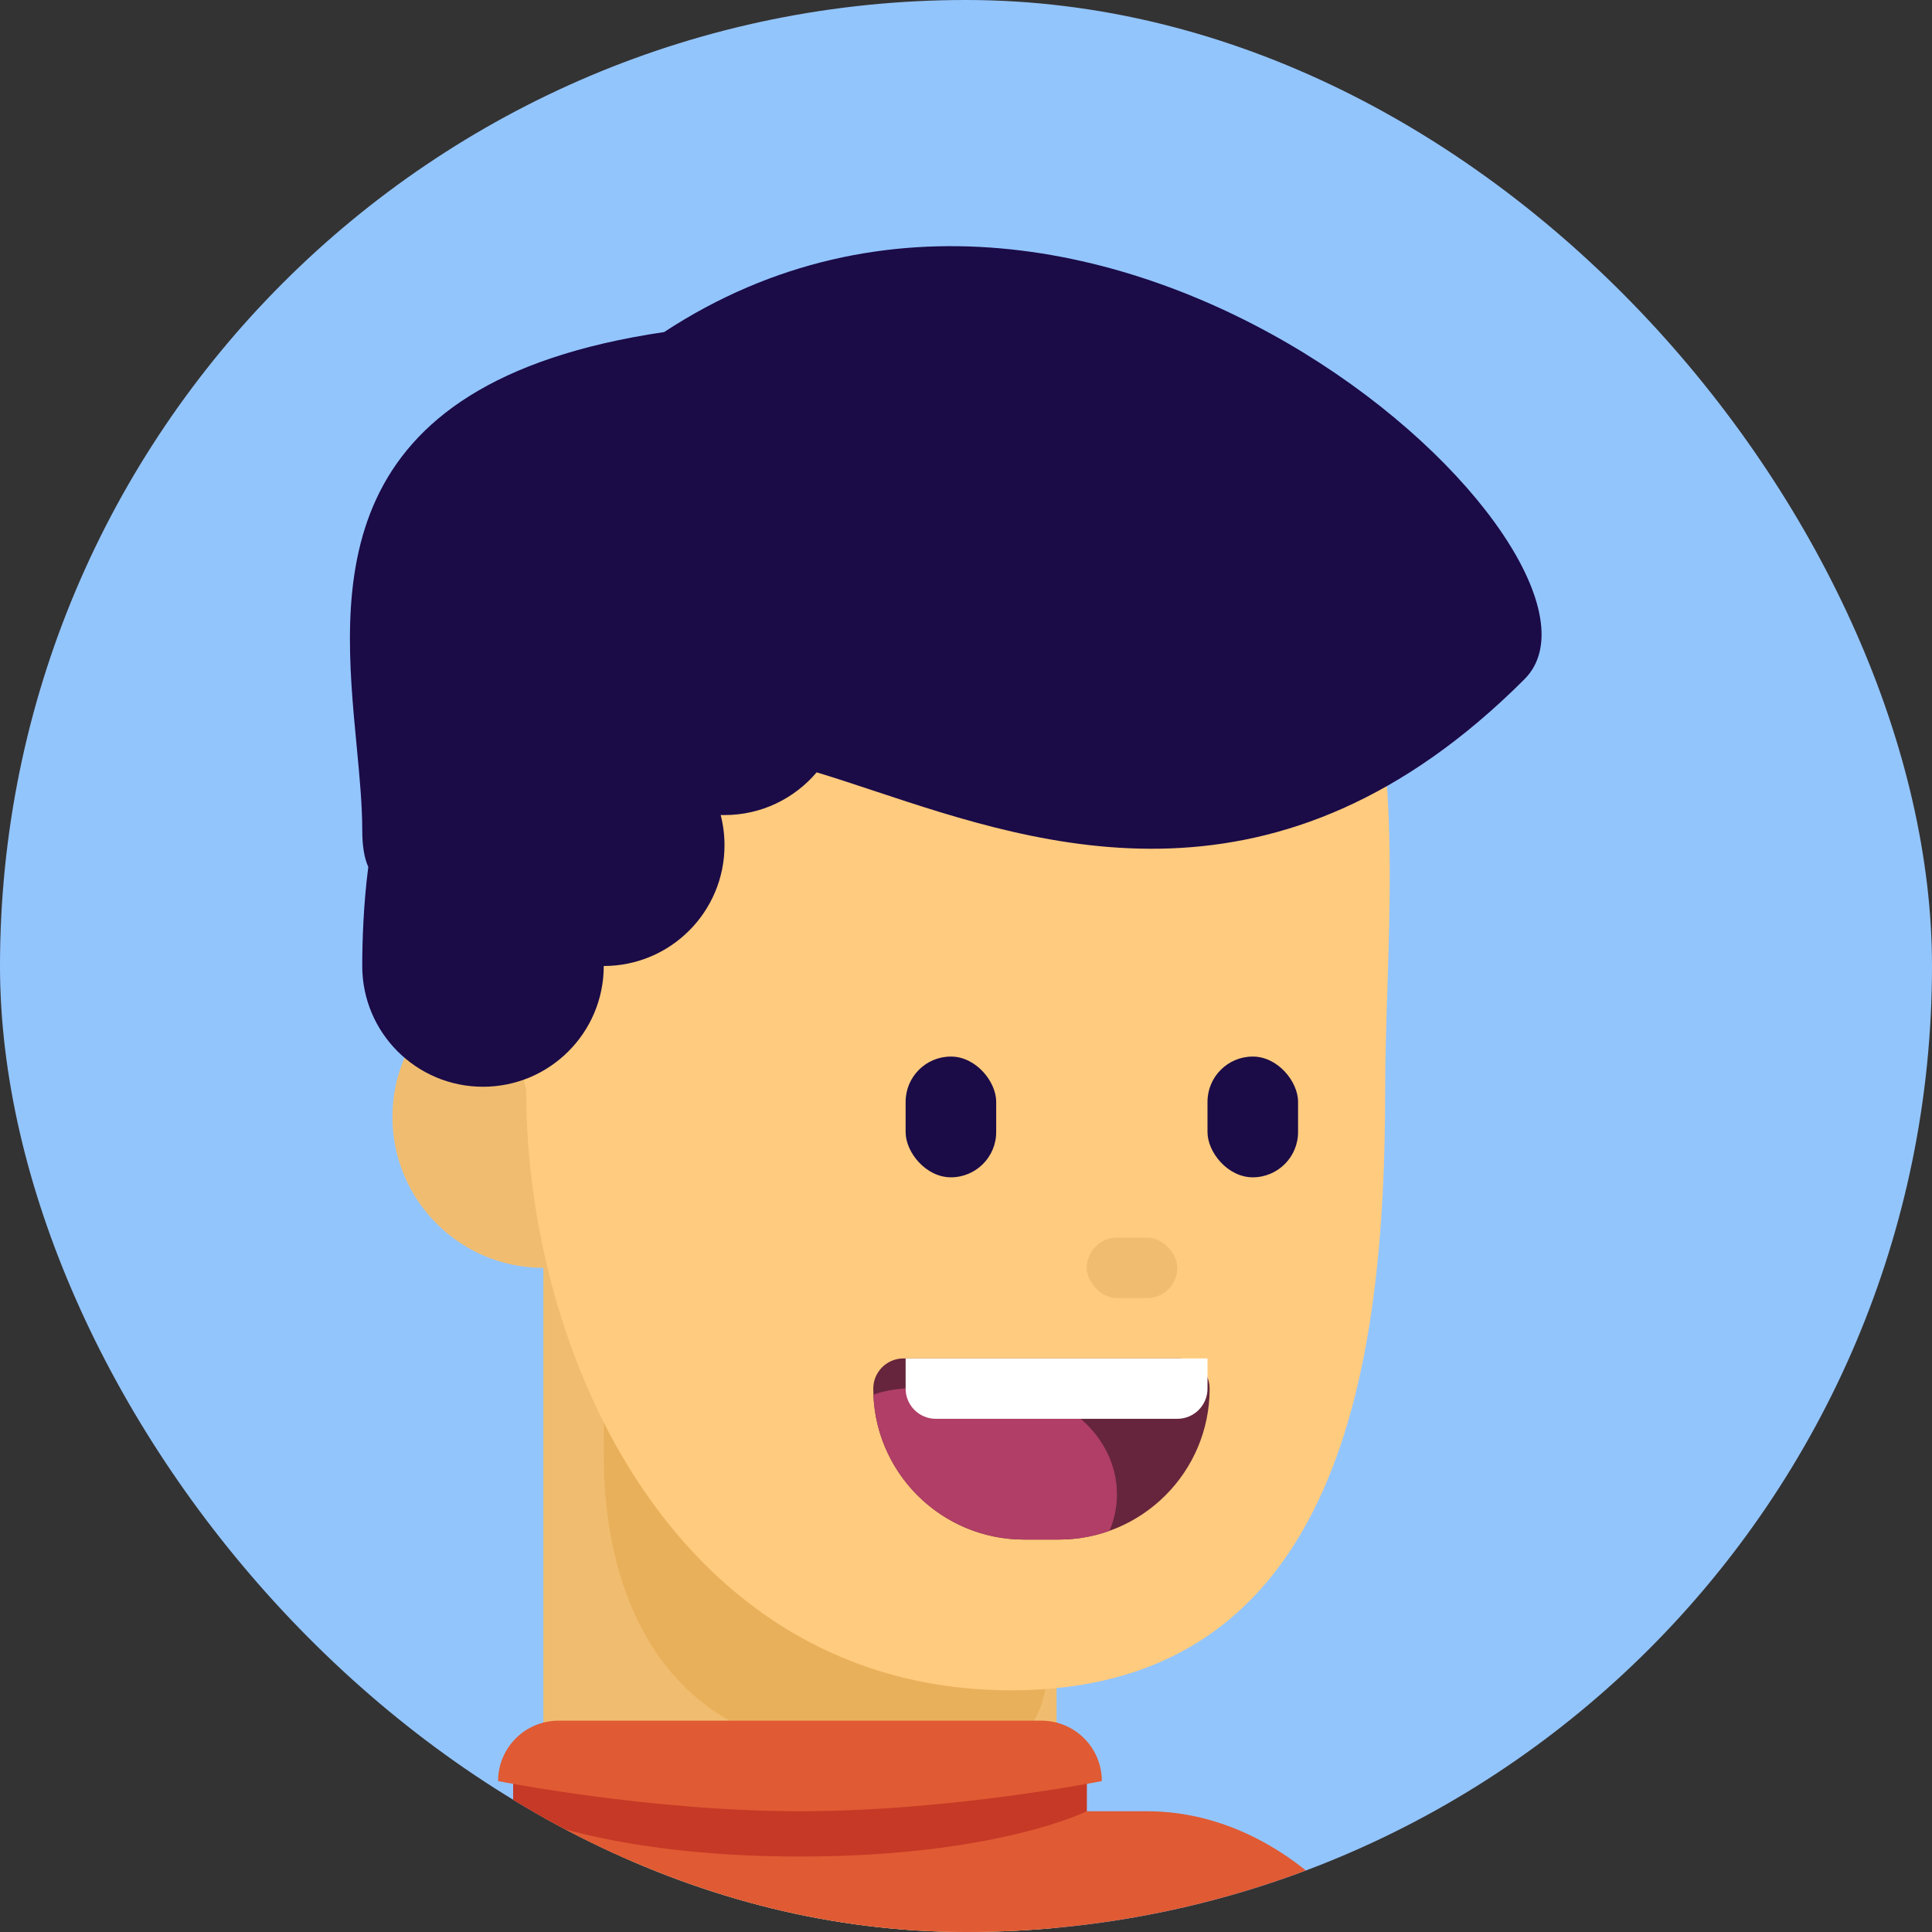
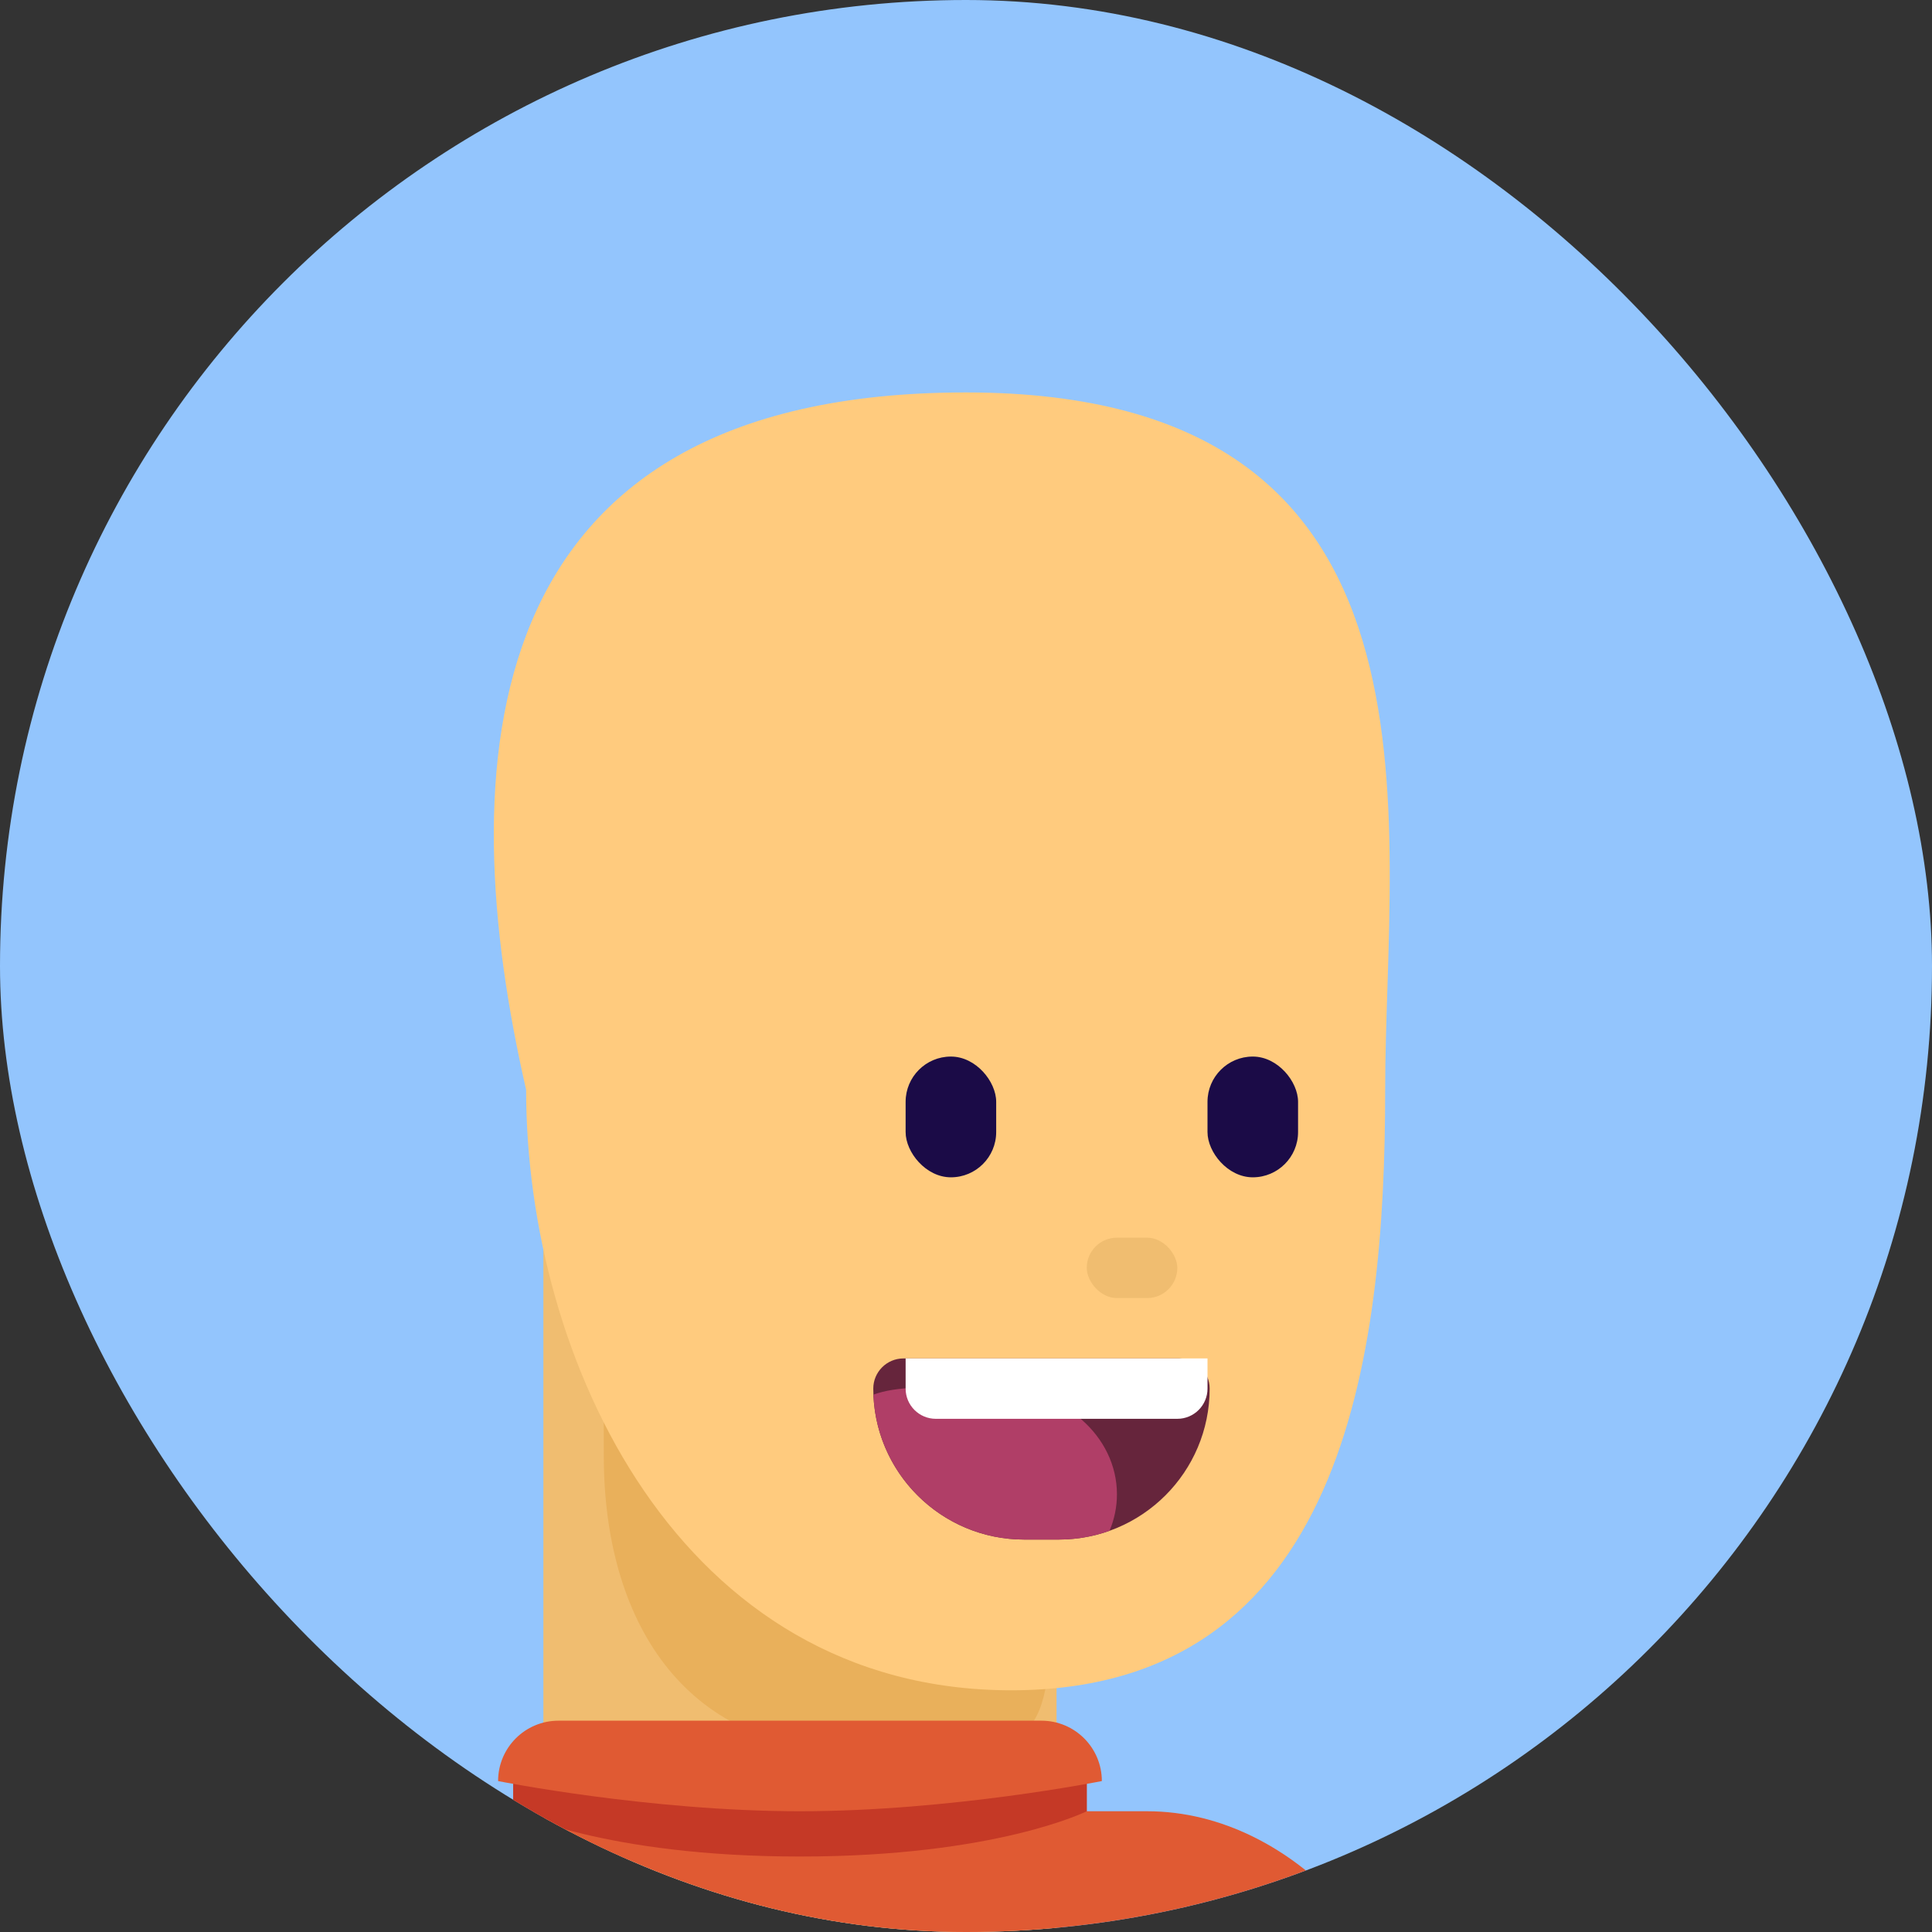
<svg xmlns="http://www.w3.org/2000/svg" width="579" height="579" viewBox="0 0 579 579" fill="none">
  <rect x="0" y="0" width="579" height="579" fill="#333333" stroke="none" />
  <g clip-path="url(#clip0_322_1172)">
    <rect width="579" height="579" rx="289.5" fill="#93C5FD" />
    <g clip-path="url(#clip1_322_1172)">
-       <circle cx="162.844" cy="334.734" r="45.234" fill="#F0BD70" />
      <path d="M162.844 370.922H316.641V595.922C316.641 595.922 283.684 615.188 239.742 615.188C195.8 615.188 162.844 583.728 162.844 583.728V370.922Z" fill="#F0BD70" />
      <path d="M314.934 480.499C314.934 529.214 307.053 524.602 255.824 524.602C204.596 524.602 180.952 485.111 180.952 436.397C180.952 387.682 179.007 343.781 220.358 343.781C337.267 348.089 314.934 431.785 314.934 480.499Z" fill="#E9B05B" />
      <path d="M415.123 326.585C415.123 407.305 402.586 506.563 303.07 506.563C203.555 506.563 157.673 407.305 157.673 326.585C135.703 230.695 140.226 117.609 289.5 117.609C438.774 117.609 415.123 245.865 415.123 326.585Z" fill="#FFCB7E" />
      <rect x="325.688" y="370.922" width="27.141" height="18.094" rx="9.047" fill="#F0BD70" />
    </g>
    <g clip-path="url(#clip2_322_1172)">
      <g clip-path="url(#clip3_322_1172)">
        <rect x="63.328" y="542.812" width="361.875" height="208.078" rx="81.422" fill="#E05A33" />
        <path d="M153.797 524.719H325.688V551.859C325.688 551.859 280.453 560.906 239.742 560.906C199.031 560.906 153.797 551.859 153.797 551.859V524.719Z" fill="#E05A33" />
        <path d="M153.797 524.719H325.688V542.812C325.688 542.812 298.547 556.383 239.742 556.383C180.938 556.383 153.797 542.812 153.797 542.812V524.719Z" fill="#C53926" />
        <path d="M149.273 533.766C149.273 523.773 157.374 515.672 167.367 515.672H312.117C322.11 515.672 330.211 523.773 330.211 533.766C330.211 533.766 284.977 542.812 239.742 542.812C194.508 542.812 149.273 533.766 149.273 533.766Z" fill="#E05A33" />
      </g>
    </g>
-     <path fill-rule="evenodd" clip-rule="evenodd" d="M262.042 237.038C312.805 253.892 383.169 277.253 456.867 203.555C493.055 167.367 330.211 13.57 199.031 99.516C96.501 114.705 102.36 176.141 106.882 223.554C107.747 232.619 108.563 241.171 108.563 248.789C108.563 253.61 109.193 257.218 110.375 259.81C108.92 270.966 108.562 282.129 108.562 289.5C108.562 309.486 124.764 325.688 144.75 325.688C164.736 325.688 180.937 309.486 180.937 289.5C200.923 289.5 217.125 273.298 217.125 253.312C217.125 250.182 216.728 247.145 215.98 244.248C216.36 244.26 216.742 244.266 217.125 244.266C228.196 244.266 238.106 239.294 244.744 231.462C250.213 233.111 255.988 235.028 262.042 237.038Z" fill="#1B0B47" />
    <g clip-path="url(#clip4_322_1172)">
      <rect x="271.406" y="316.641" width="27.141" height="36.188" rx="13.57" fill="#1B0B47" />
      <rect x="361.875" y="316.641" width="27.141" height="36.188" rx="13.57" fill="#1B0B47" />
    </g>
    <g clip-path="url(#clip5_322_1172)">
      <path d="M261.713 416.156C261.713 411.16 265.764 407.109 270.76 407.109H353.474C358.471 407.109 362.521 411.16 362.521 416.156C362.521 441.139 342.269 461.391 317.287 461.391H306.947C281.965 461.391 261.713 441.139 261.713 416.156Z" fill="#66253C" />
      <path fill-rule="evenodd" clip-rule="evenodd" d="M332.515 458.763C327.757 460.464 322.63 461.391 317.287 461.391H306.948C282.571 461.391 262.698 442.109 261.749 417.965C268.661 415.378 278.92 415.676 289.047 415.97C292.264 416.063 295.468 416.156 298.547 416.156C318.533 416.156 334.734 430.333 334.734 447.82C334.734 451.667 333.951 455.353 332.515 458.763Z" fill="#B03E67" />
      <path d="M271.406 407.109H361.875V416.156C361.875 421.153 357.825 425.203 352.828 425.203H280.453C275.457 425.203 271.406 421.153 271.406 416.156V407.109Z" fill="white" />
    </g>
  </g>
  <defs>
    <clipPath id="clip0_322_1172">
      <rect width="579" height="579" rx="289.5" fill="white" />
    </clipPath>
    <clipPath id="clip1_322_1172">
      <rect width="579" height="579" fill="white" />
    </clipPath>
    <clipPath id="clip2_322_1172">
      <rect width="579" height="579" fill="white" />
    </clipPath>
    <clipPath id="clip3_322_1172">
      <rect width="579" height="579" fill="white" />
    </clipPath>
    <clipPath id="clip4_322_1172">
      <rect y="-9.047" width="579" height="579" rx="100" fill="white" />
    </clipPath>
    <clipPath id="clip5_322_1172">
      <rect width="579" height="579" fill="white" transform="translate(9.047)" />
    </clipPath>
  </defs>
</svg>